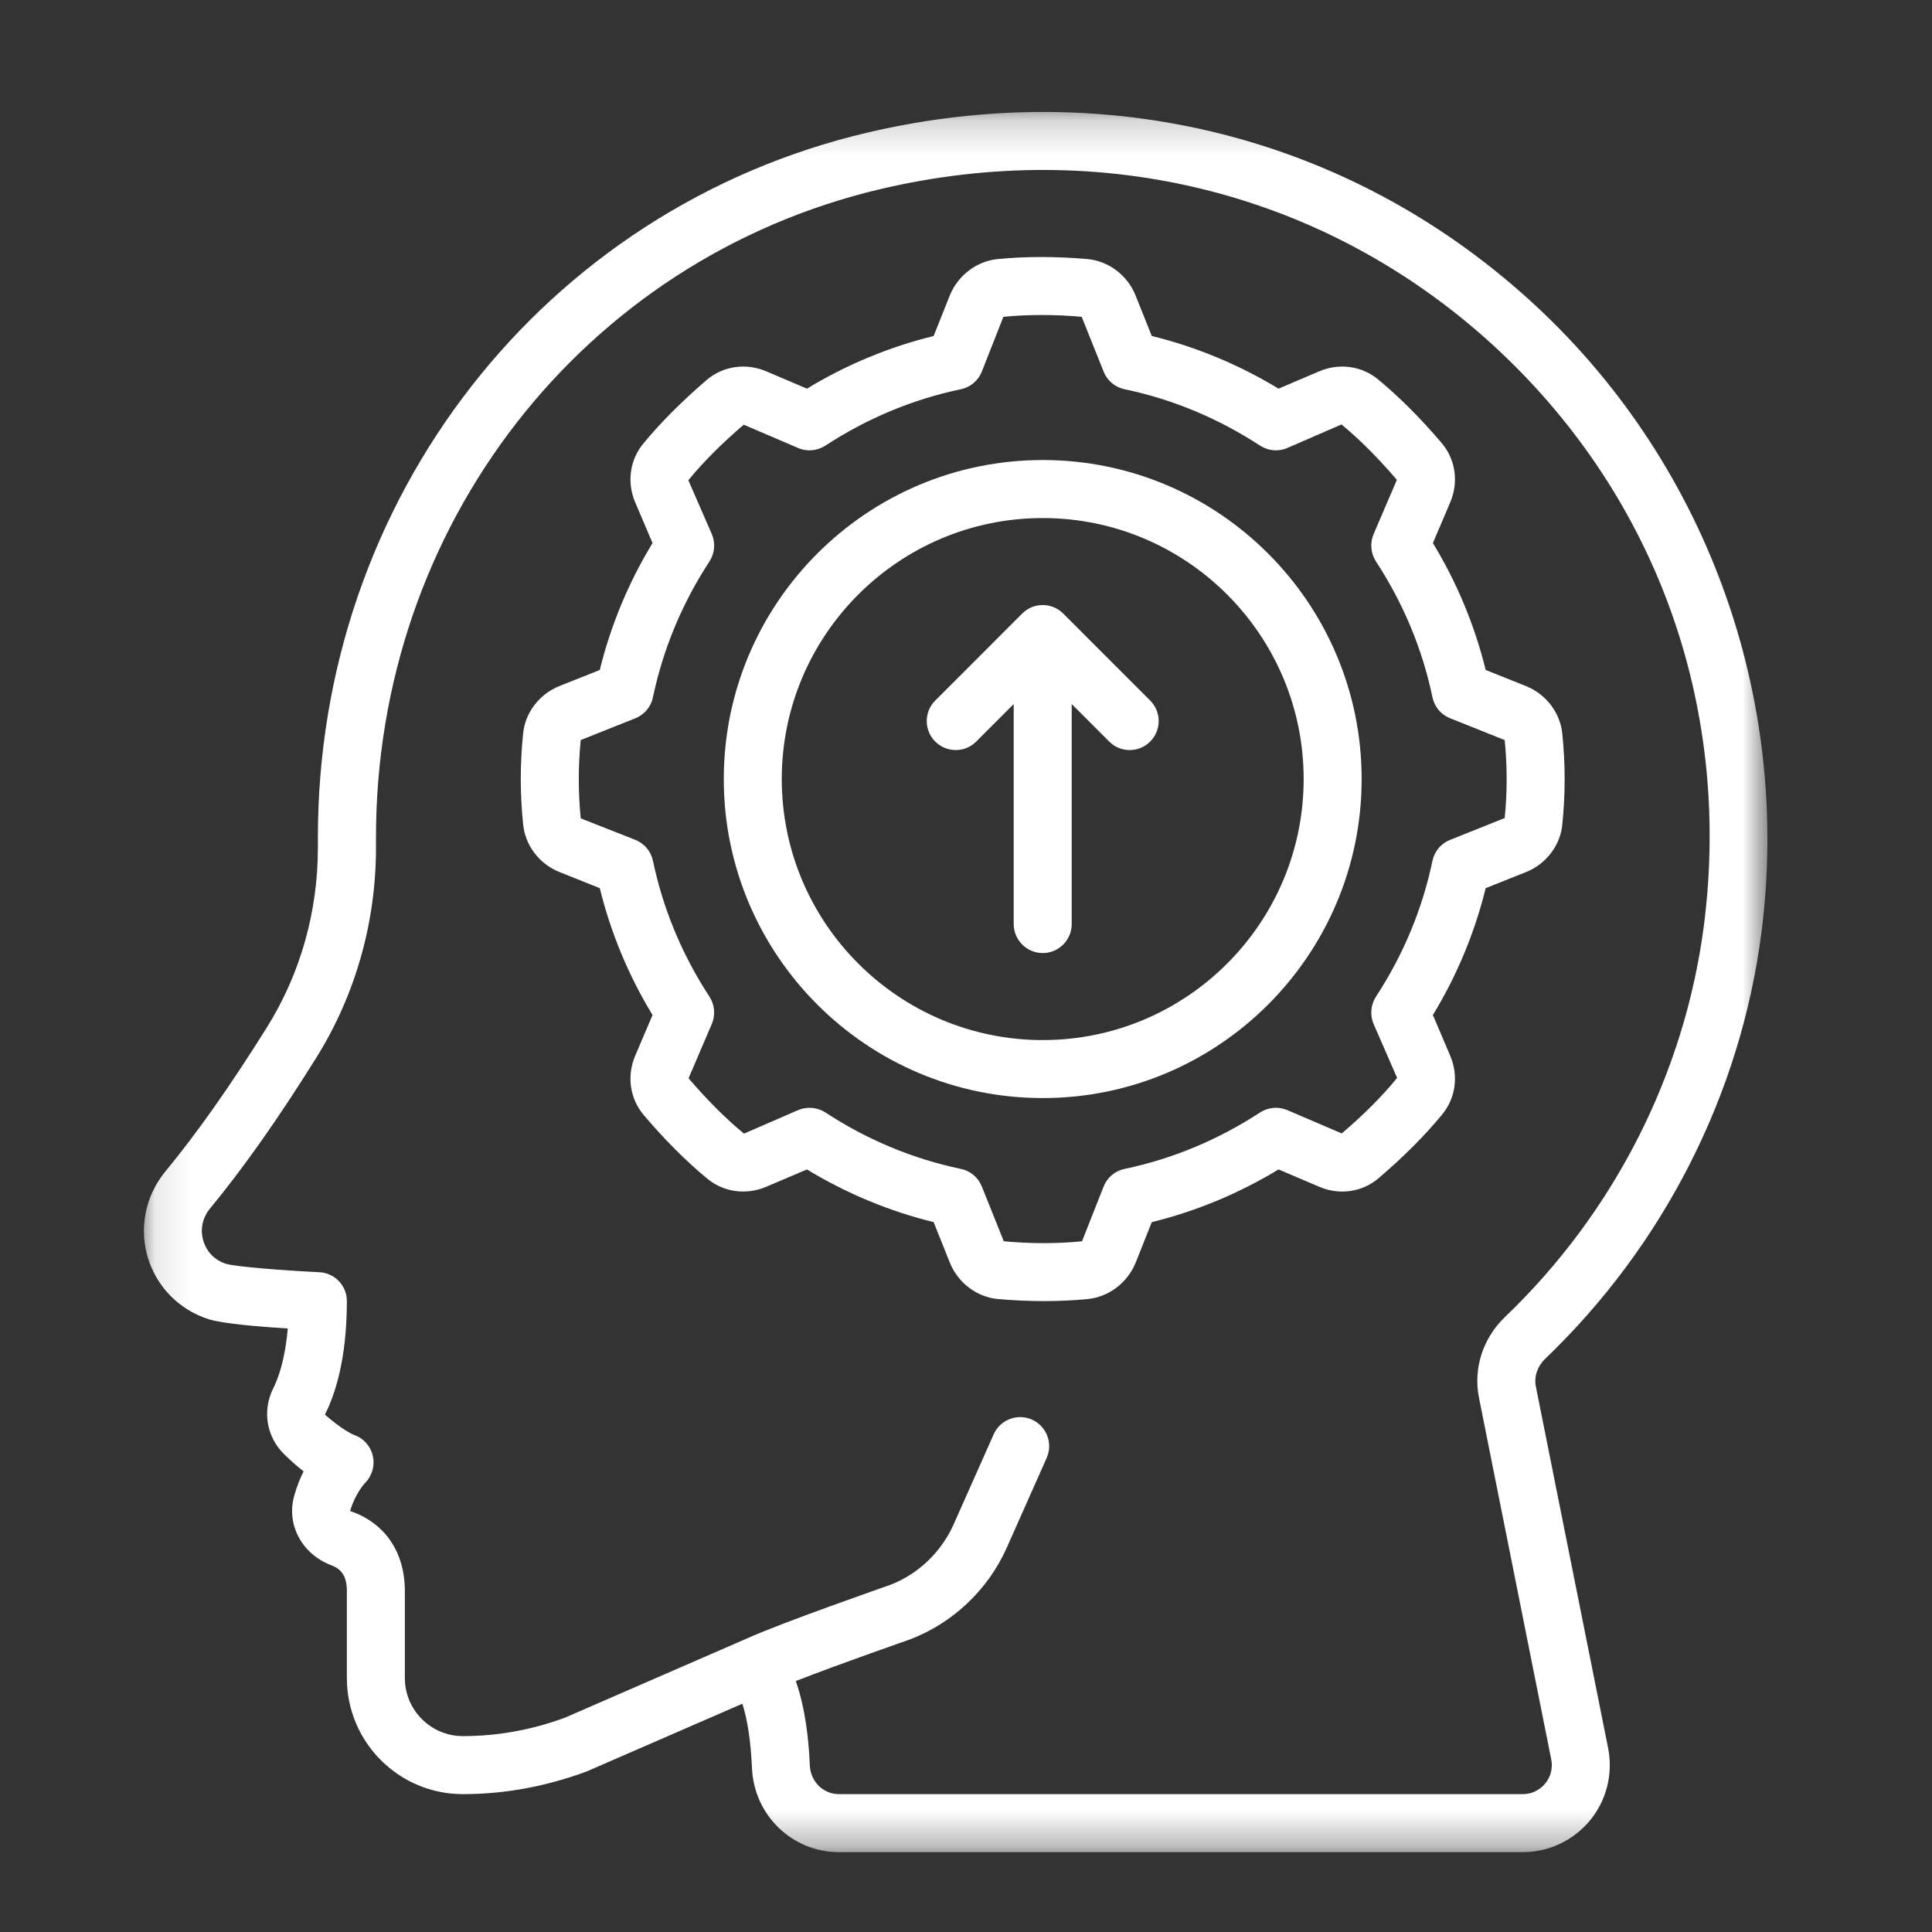
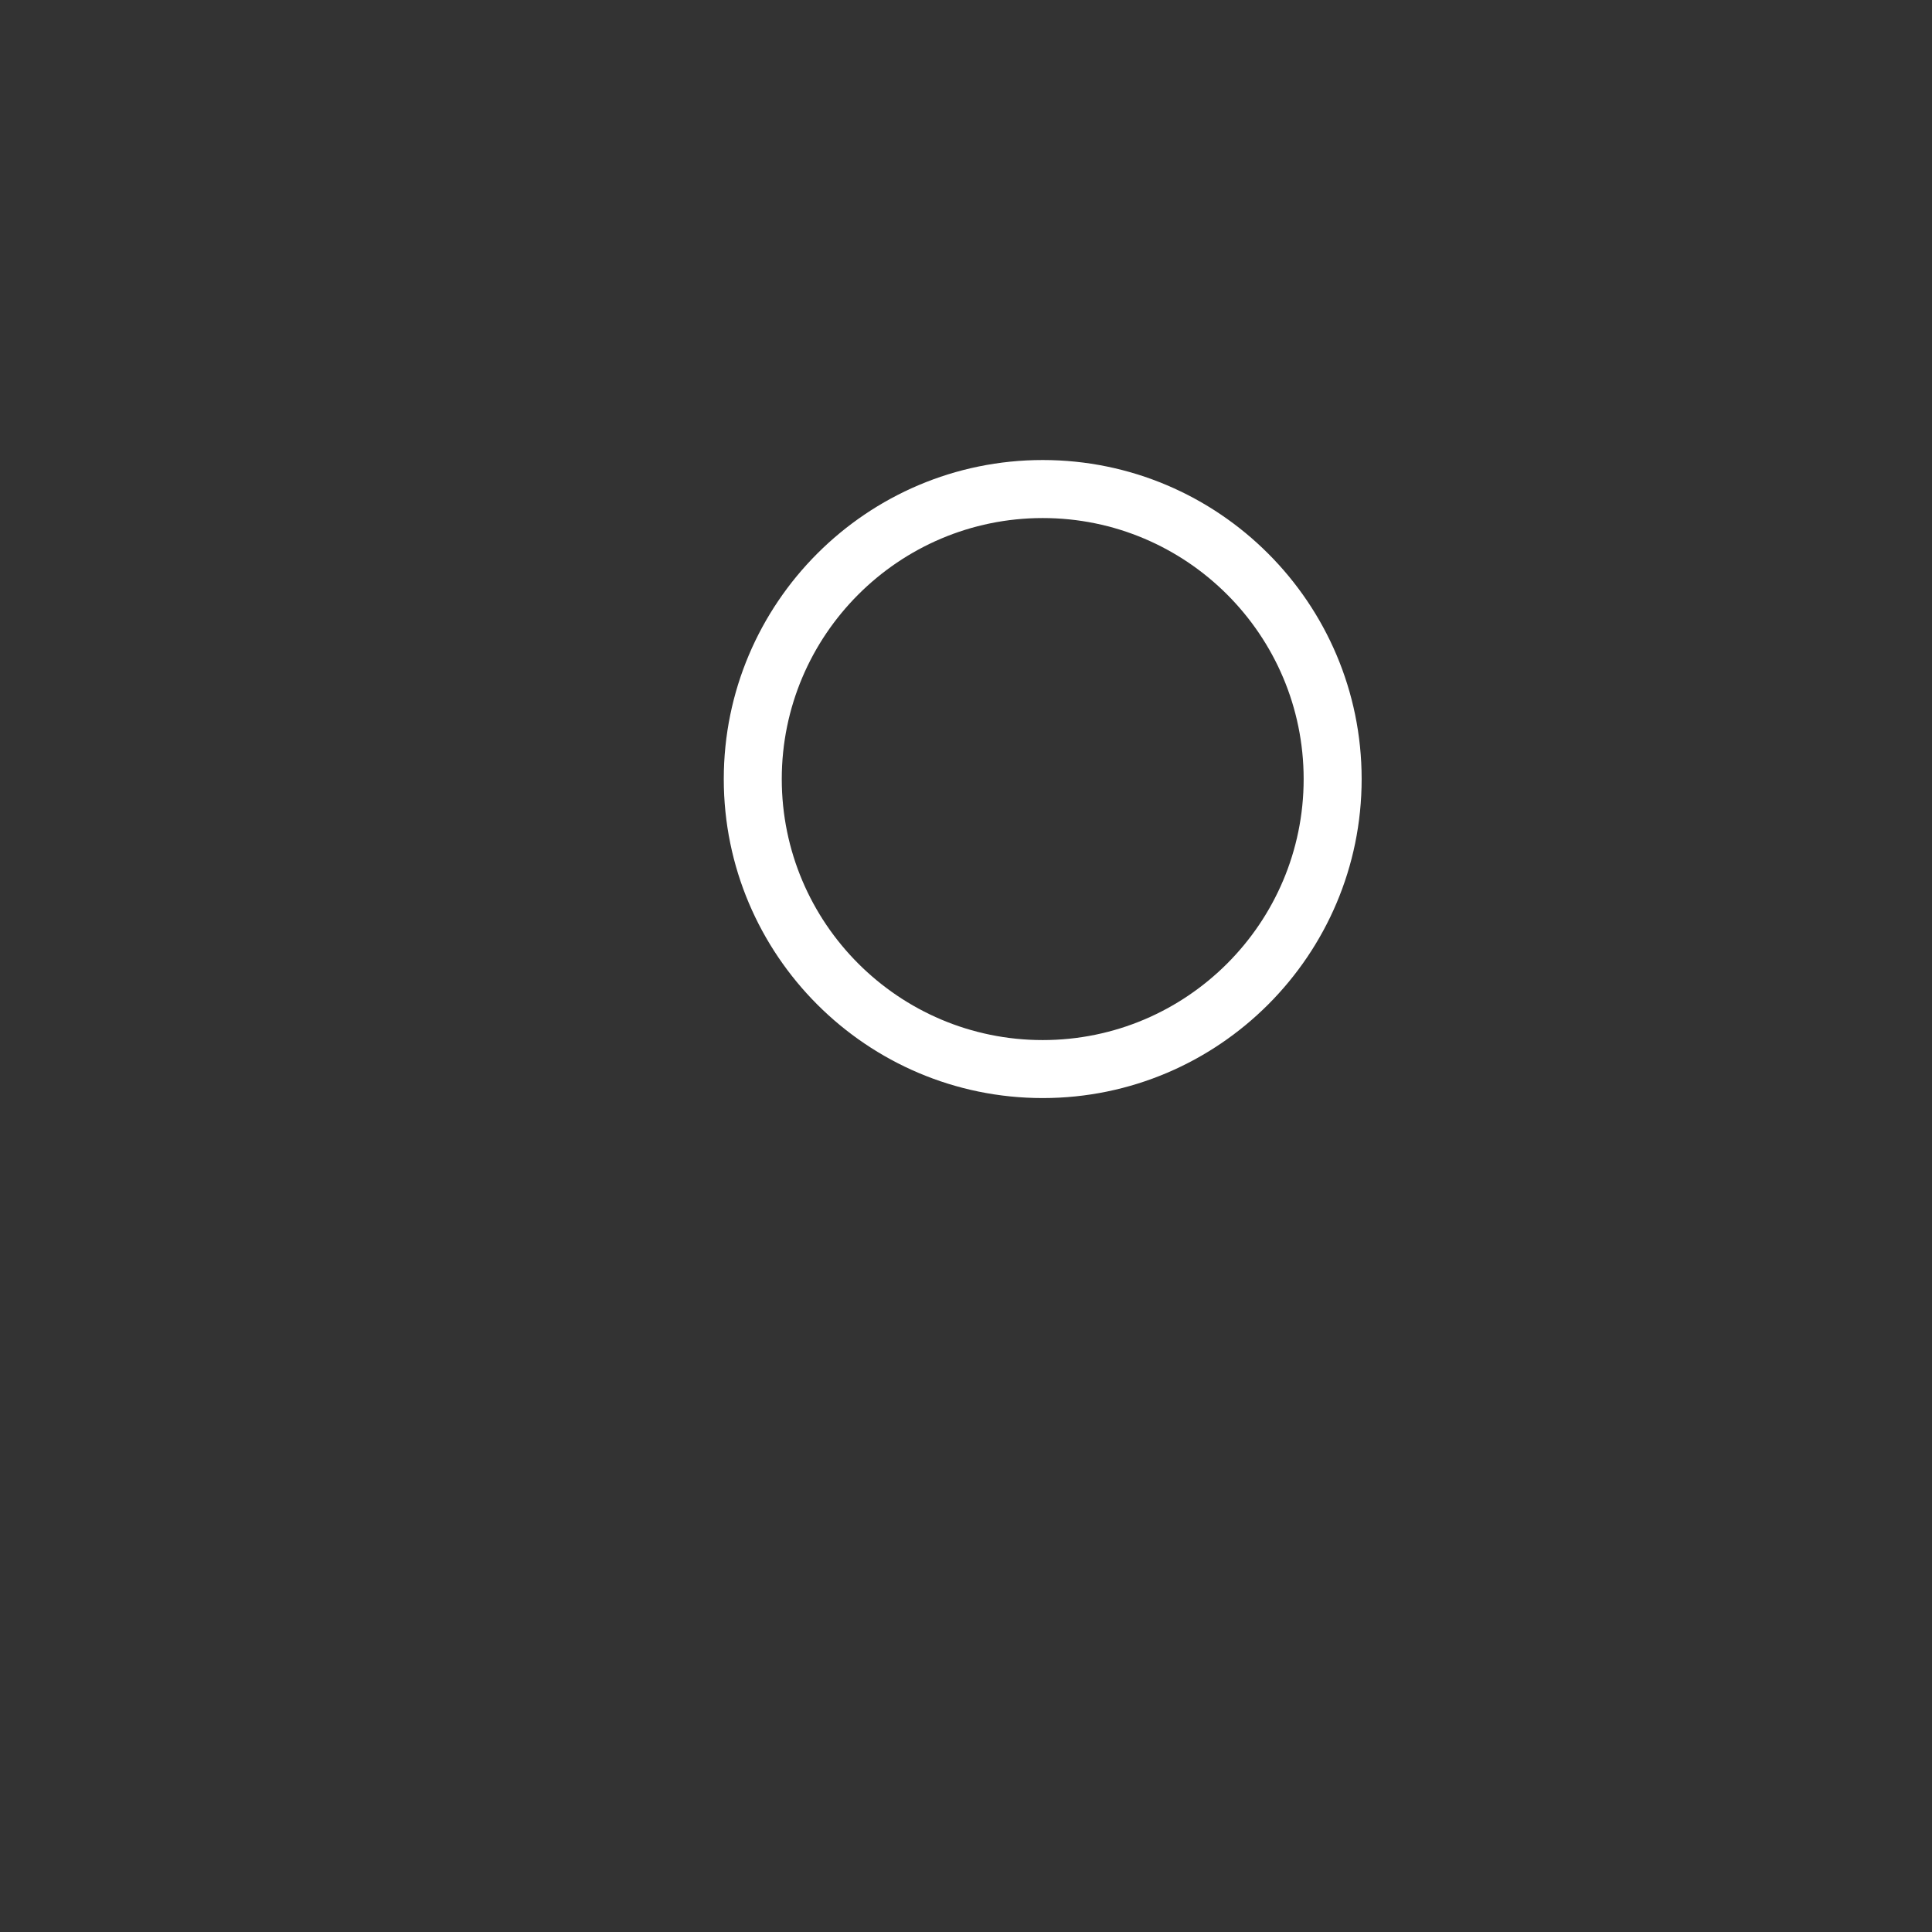
<svg xmlns="http://www.w3.org/2000/svg" width="56" height="56" viewBox="0 0 56 56" fill="none">
  <rect x="0" y="0" width="56" height="56" fill="#333333" stroke="none" />
  <mask id="mask0_115_1275" style="mask-type:luminance" maskUnits="userSpaceOnUse" x="4" y="3" width="48" height="51">
-     <path d="M4.102 3.19H51.272V53.685H4.102V3.19Z" fill="white" />
-   </mask>
+     </mask>
  <g mask="url(#mask0_115_1275)">
-     <path d="M42.869 40.514L44.964 50.999C45.013 51.248 44.95 51.501 44.79 51.695C44.629 51.892 44.392 52.004 44.14 52.004H24.315C23.865 52.004 23.497 51.642 23.474 51.18C23.441 50.447 23.356 49.564 23.067 48.726C24.348 48.224 26.334 47.535 26.38 47.518C27.617 47.045 28.635 46.083 29.177 44.871L30.339 42.258C30.526 41.834 30.335 41.335 29.912 41.148C29.488 40.96 28.989 41.151 28.802 41.575L27.64 44.188C27.282 44.993 26.603 45.633 25.805 45.938C25.677 45.984 22.667 47.029 21.613 47.508L16.377 49.787C15.418 50.142 14.42 50.322 13.416 50.322C12.49 50.322 11.735 49.567 11.735 48.641V46.119C11.735 44.993 11.161 44.139 10.149 43.798C10.297 43.285 10.576 42.99 10.576 42.99C10.783 42.786 10.868 42.494 10.809 42.212C10.75 41.932 10.553 41.699 10.284 41.601C10.185 41.565 9.9 41.423 9.417 41.003C9.709 40.432 10.054 39.398 10.054 37.713C10.054 37.266 9.703 36.895 9.253 36.876C8.166 36.823 6.824 36.715 6.555 36.633C6.233 36.534 5.993 36.291 5.895 35.969C5.796 35.641 5.865 35.303 6.082 35.036C7.05 33.864 8.058 32.436 9.165 30.663C10.297 28.853 10.898 26.745 10.898 24.575V24.289C10.888 15.245 16.902 7.512 25.523 5.48C31.947 3.969 38.375 5.585 43.165 9.903C47.945 14.217 50.213 20.385 49.389 26.821C48.834 31.113 46.789 35.145 43.624 38.172C42.981 38.79 42.699 39.663 42.869 40.514ZM51.056 27.034C51.94 20.145 49.409 13.272 44.287 8.655C39.084 3.959 32.105 2.209 25.139 3.844C15.753 6.054 9.204 14.464 9.214 24.289V24.575C9.214 26.43 8.705 28.229 7.74 29.773C6.673 31.48 5.704 32.853 4.782 33.969C4.214 34.669 4.027 35.595 4.286 36.455C4.545 37.309 5.205 37.975 6.062 38.242C6.479 38.369 7.539 38.458 8.341 38.507C8.262 39.433 8.055 39.975 7.917 40.248C7.595 40.892 7.727 41.66 8.242 42.156C8.432 42.343 8.619 42.507 8.8 42.648C8.702 42.842 8.61 43.069 8.537 43.325C8.284 44.159 8.731 45.032 9.588 45.364C9.916 45.482 10.054 45.709 10.054 46.119V48.641C10.054 50.497 11.561 52.004 13.416 52.004C14.62 52.004 15.812 51.787 17.004 51.347L21.518 49.383C21.672 49.869 21.761 50.477 21.797 51.258C21.859 52.618 22.965 53.685 24.315 53.685H44.14C44.898 53.685 45.607 53.347 46.09 52.762C46.569 52.178 46.759 51.413 46.612 50.67L44.517 40.186C44.462 39.9 44.563 39.604 44.786 39.387C48.227 36.094 50.453 31.707 51.056 27.034Z" fill="white" />
-   </g>
+     </g>
  <path d="M30.224 30.147C26.051 30.147 22.66 26.755 22.66 22.581C22.66 18.408 26.051 15.016 30.224 15.016C34.396 15.016 37.787 18.408 37.787 22.581C37.787 26.755 34.396 30.147 30.224 30.147ZM30.224 13.334C25.125 13.334 20.979 17.482 20.979 22.581C20.979 27.681 25.125 31.828 30.224 31.828C35.322 31.828 39.468 27.681 39.468 22.581C39.468 17.482 35.322 13.334 30.224 13.334Z" fill="white" />
-   <path d="M43.614 23.711L42.029 24.345C41.766 24.45 41.576 24.68 41.52 24.955C41.228 26.351 40.676 27.674 39.885 28.886C39.731 29.122 39.705 29.418 39.813 29.677L40.496 31.244C40.059 31.779 39.527 32.311 38.891 32.853L37.311 32.176C37.055 32.068 36.76 32.094 36.524 32.245C35.312 33.037 33.992 33.589 32.597 33.881C32.322 33.937 32.092 34.13 31.99 34.39L31.363 35.979C30.664 36.051 29.873 36.051 29.095 35.979L28.458 34.39C28.356 34.13 28.126 33.937 27.85 33.881C26.455 33.589 25.135 33.037 23.924 32.245C23.786 32.157 23.625 32.111 23.465 32.111C23.353 32.111 23.241 32.13 23.136 32.176L21.564 32.859C21.032 32.419 20.5 31.887 19.958 31.254L20.634 29.677C20.743 29.418 20.717 29.122 20.562 28.886C19.771 27.674 19.22 26.351 18.927 24.955C18.872 24.68 18.681 24.45 18.419 24.345L16.833 23.721C16.758 22.965 16.758 22.197 16.833 21.451L18.419 20.818C18.681 20.713 18.872 20.483 18.927 20.207C19.22 18.811 19.771 17.488 20.562 16.277C20.717 16.04 20.743 15.745 20.634 15.485L19.952 13.919C20.389 13.387 20.92 12.855 21.557 12.31L23.136 12.986C23.392 13.098 23.688 13.068 23.924 12.917C25.135 12.126 26.455 11.574 27.85 11.282C28.126 11.226 28.356 11.032 28.458 10.773L29.084 9.183C29.784 9.115 30.575 9.111 31.353 9.183L31.99 10.773C32.092 11.032 32.322 11.226 32.597 11.282C33.992 11.574 35.312 12.126 36.524 12.917C36.76 13.068 37.055 13.098 37.311 12.986L38.884 12.303C39.412 12.74 39.944 13.272 40.489 13.909L39.813 15.485C39.705 15.745 39.731 16.04 39.885 16.277C40.676 17.488 41.228 18.811 41.52 20.207C41.576 20.483 41.766 20.713 42.029 20.818L43.614 21.451C43.69 22.207 43.69 22.969 43.614 23.711ZM45.285 23.891C45.374 23.025 45.374 22.145 45.285 21.278C45.23 20.667 44.819 20.125 44.238 19.889L43.063 19.419C42.745 18.125 42.232 16.89 41.533 15.741L42.032 14.569C42.288 13.974 42.19 13.311 41.782 12.835C41.159 12.103 40.558 11.508 39.967 11.016C39.491 10.609 38.825 10.51 38.231 10.766L37.059 11.265C35.91 10.569 34.679 10.057 33.385 9.739L32.912 8.556C32.676 7.975 32.131 7.565 31.52 7.509C30.621 7.43 29.721 7.43 28.927 7.509C28.316 7.565 27.772 7.975 27.532 8.56L27.062 9.739C25.769 10.057 24.538 10.569 23.389 11.265L22.217 10.766C21.623 10.51 20.956 10.609 20.48 11.016C19.752 11.643 19.154 12.244 18.665 12.835C18.258 13.311 18.159 13.974 18.415 14.569L18.914 15.741C18.215 16.89 17.703 18.125 17.385 19.419L16.206 19.889C15.625 20.125 15.215 20.67 15.162 21.271C15.073 22.141 15.073 23.021 15.162 23.878C15.215 24.492 15.625 25.038 16.209 25.274L17.385 25.744C17.703 27.037 18.215 28.272 18.914 29.421L18.415 30.593C18.159 31.188 18.258 31.851 18.665 32.328C19.285 33.056 19.886 33.654 20.48 34.147C20.956 34.554 21.623 34.652 22.217 34.396L23.389 33.897C24.538 34.593 25.769 35.106 27.062 35.424L27.535 36.606C27.772 37.187 28.316 37.598 28.927 37.654C29.373 37.693 29.827 37.713 30.263 37.713C30.7 37.713 31.123 37.693 31.52 37.654C32.131 37.598 32.676 37.187 32.916 36.603L33.385 35.424C34.679 35.106 35.91 34.593 37.059 33.897L38.231 34.396C38.821 34.652 39.488 34.557 39.964 34.147C40.693 33.523 41.29 32.922 41.782 32.328C42.19 31.851 42.288 31.188 42.032 30.593L41.533 29.421C42.232 28.272 42.745 27.037 43.063 25.744L44.241 25.274C44.823 25.038 45.233 24.492 45.285 23.891Z" fill="white" />
-   <path d="M30.818 17.784C30.489 17.455 29.957 17.455 29.629 17.784L27.108 20.306C26.78 20.634 26.78 21.166 27.108 21.494C27.436 21.823 27.968 21.823 28.297 21.494L29.383 20.407V26.785C29.383 27.247 29.761 27.625 30.224 27.625C30.686 27.625 31.064 27.247 31.064 26.785V20.407L32.151 21.494C32.315 21.659 32.528 21.741 32.745 21.741C32.961 21.741 33.175 21.659 33.339 21.494C33.667 21.166 33.667 20.634 33.339 20.306L30.818 17.784Z" fill="white" />
</svg>